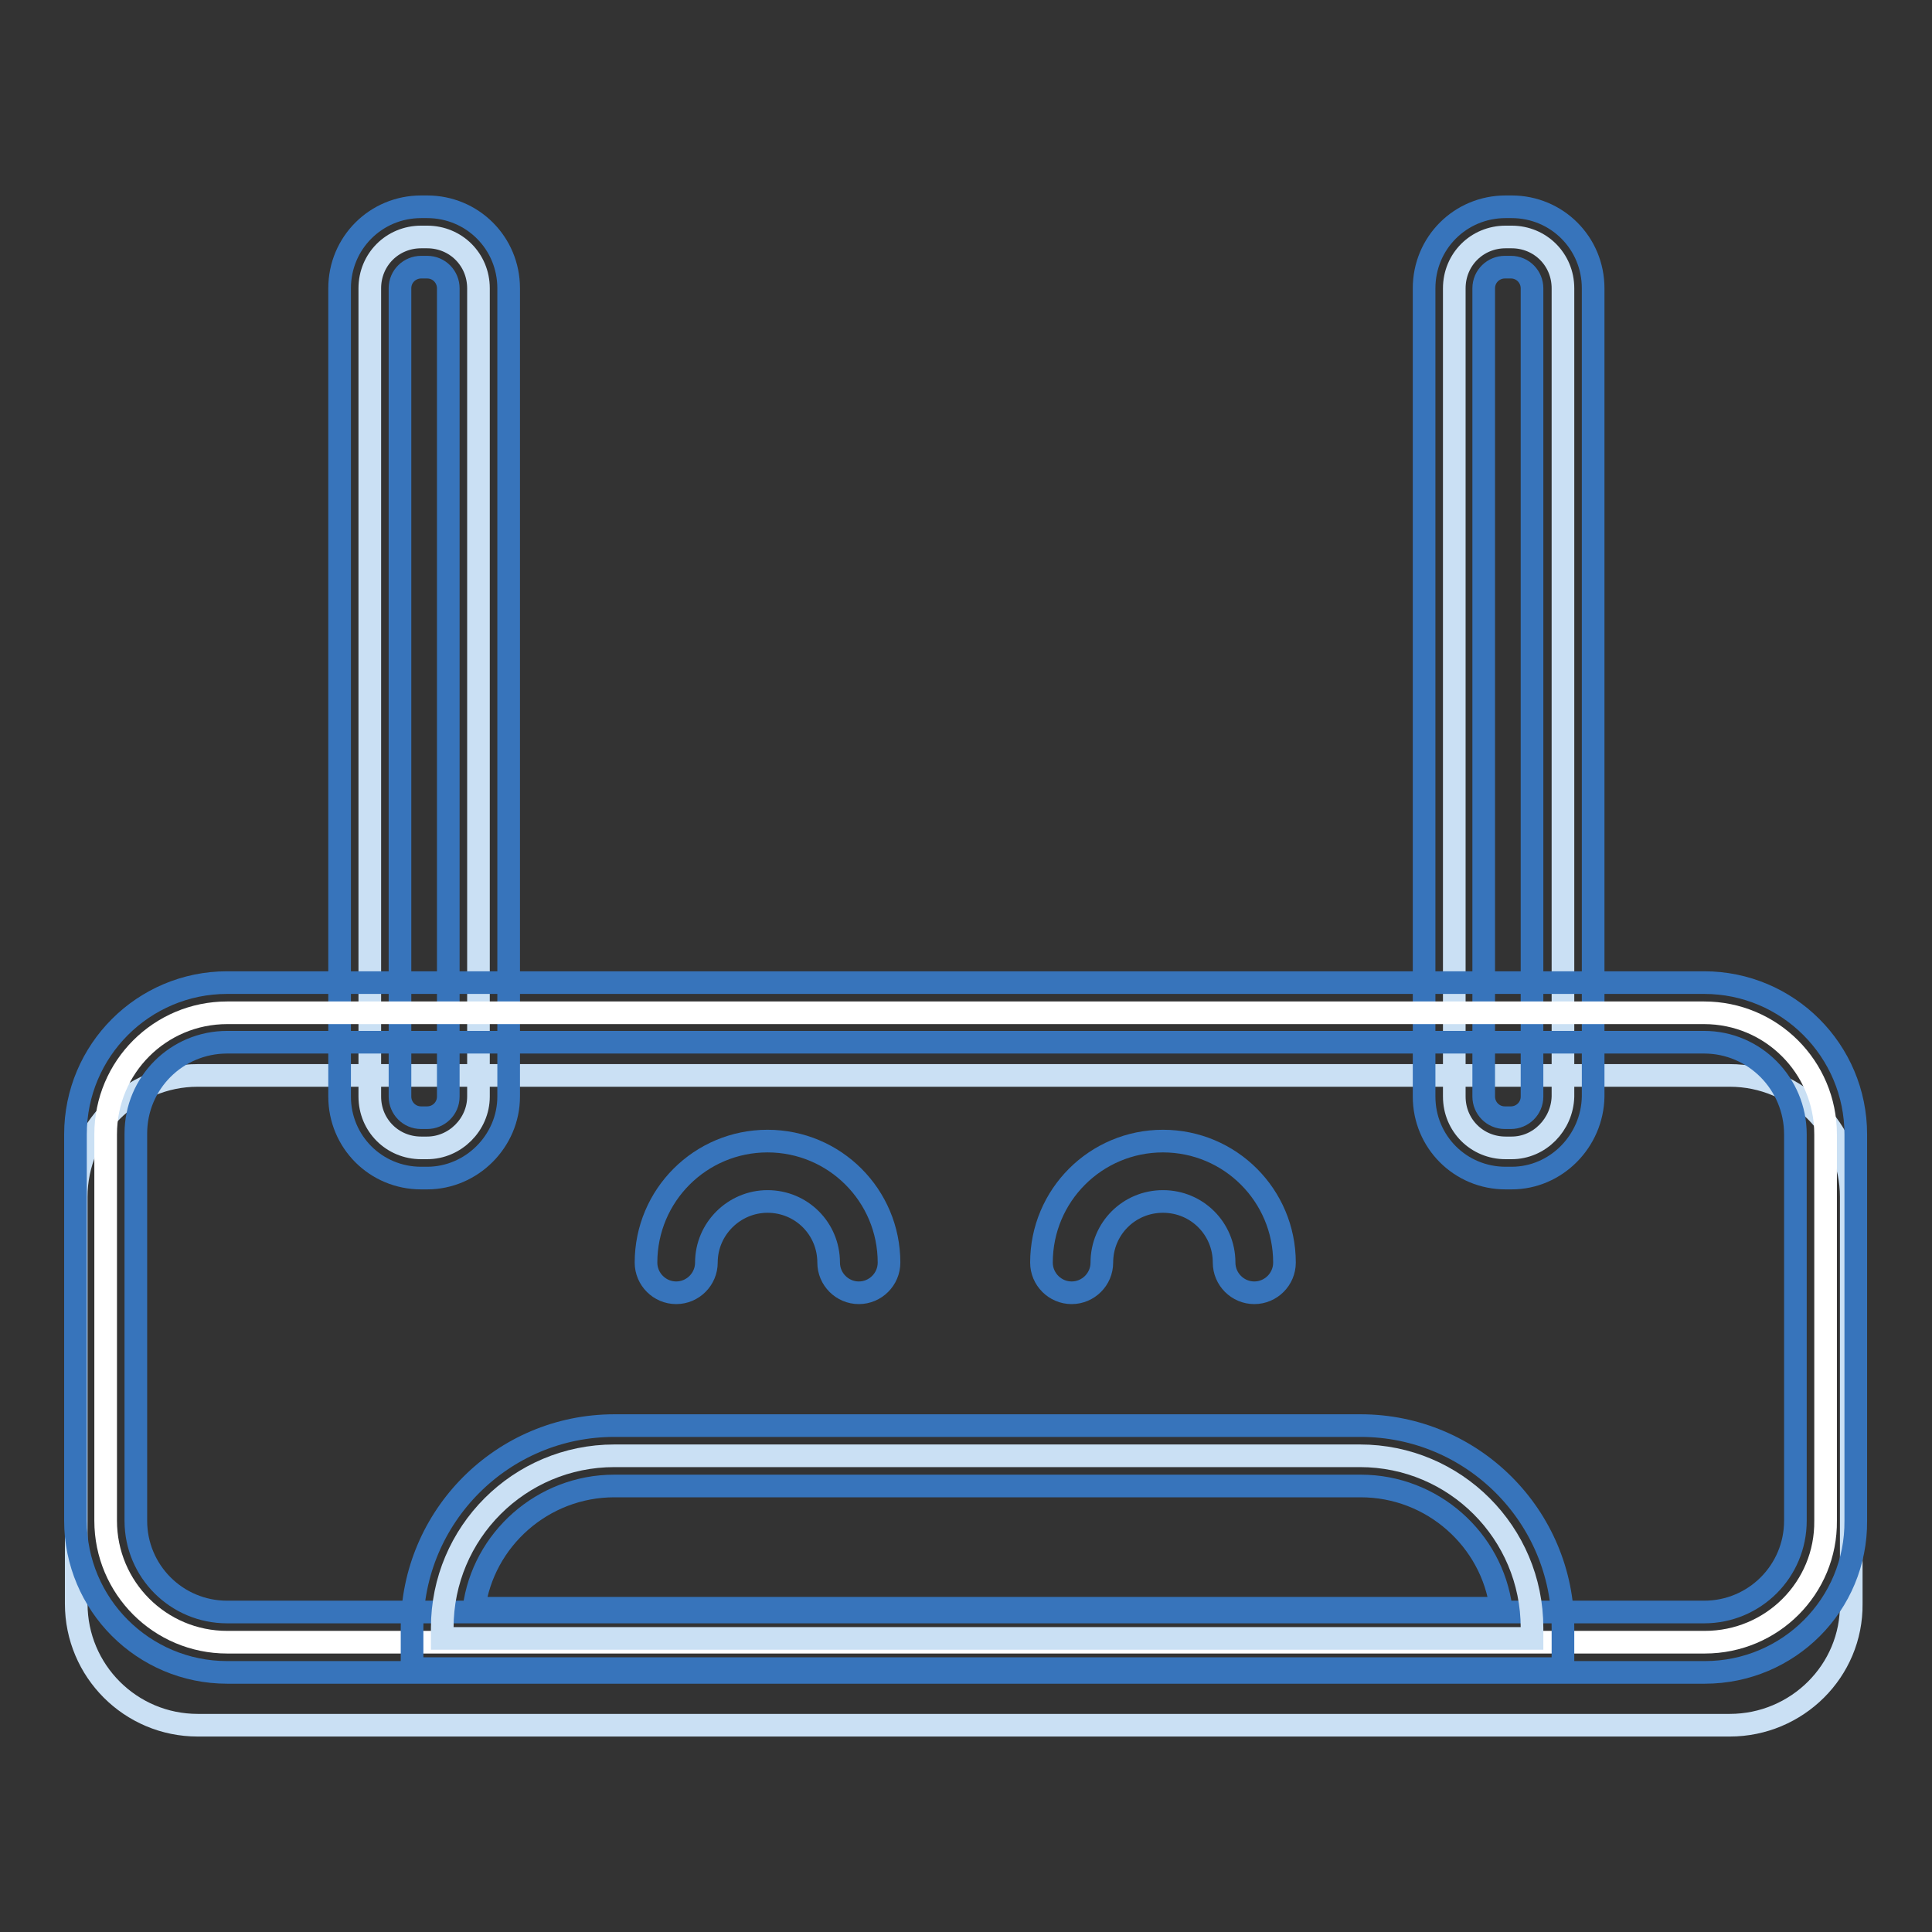
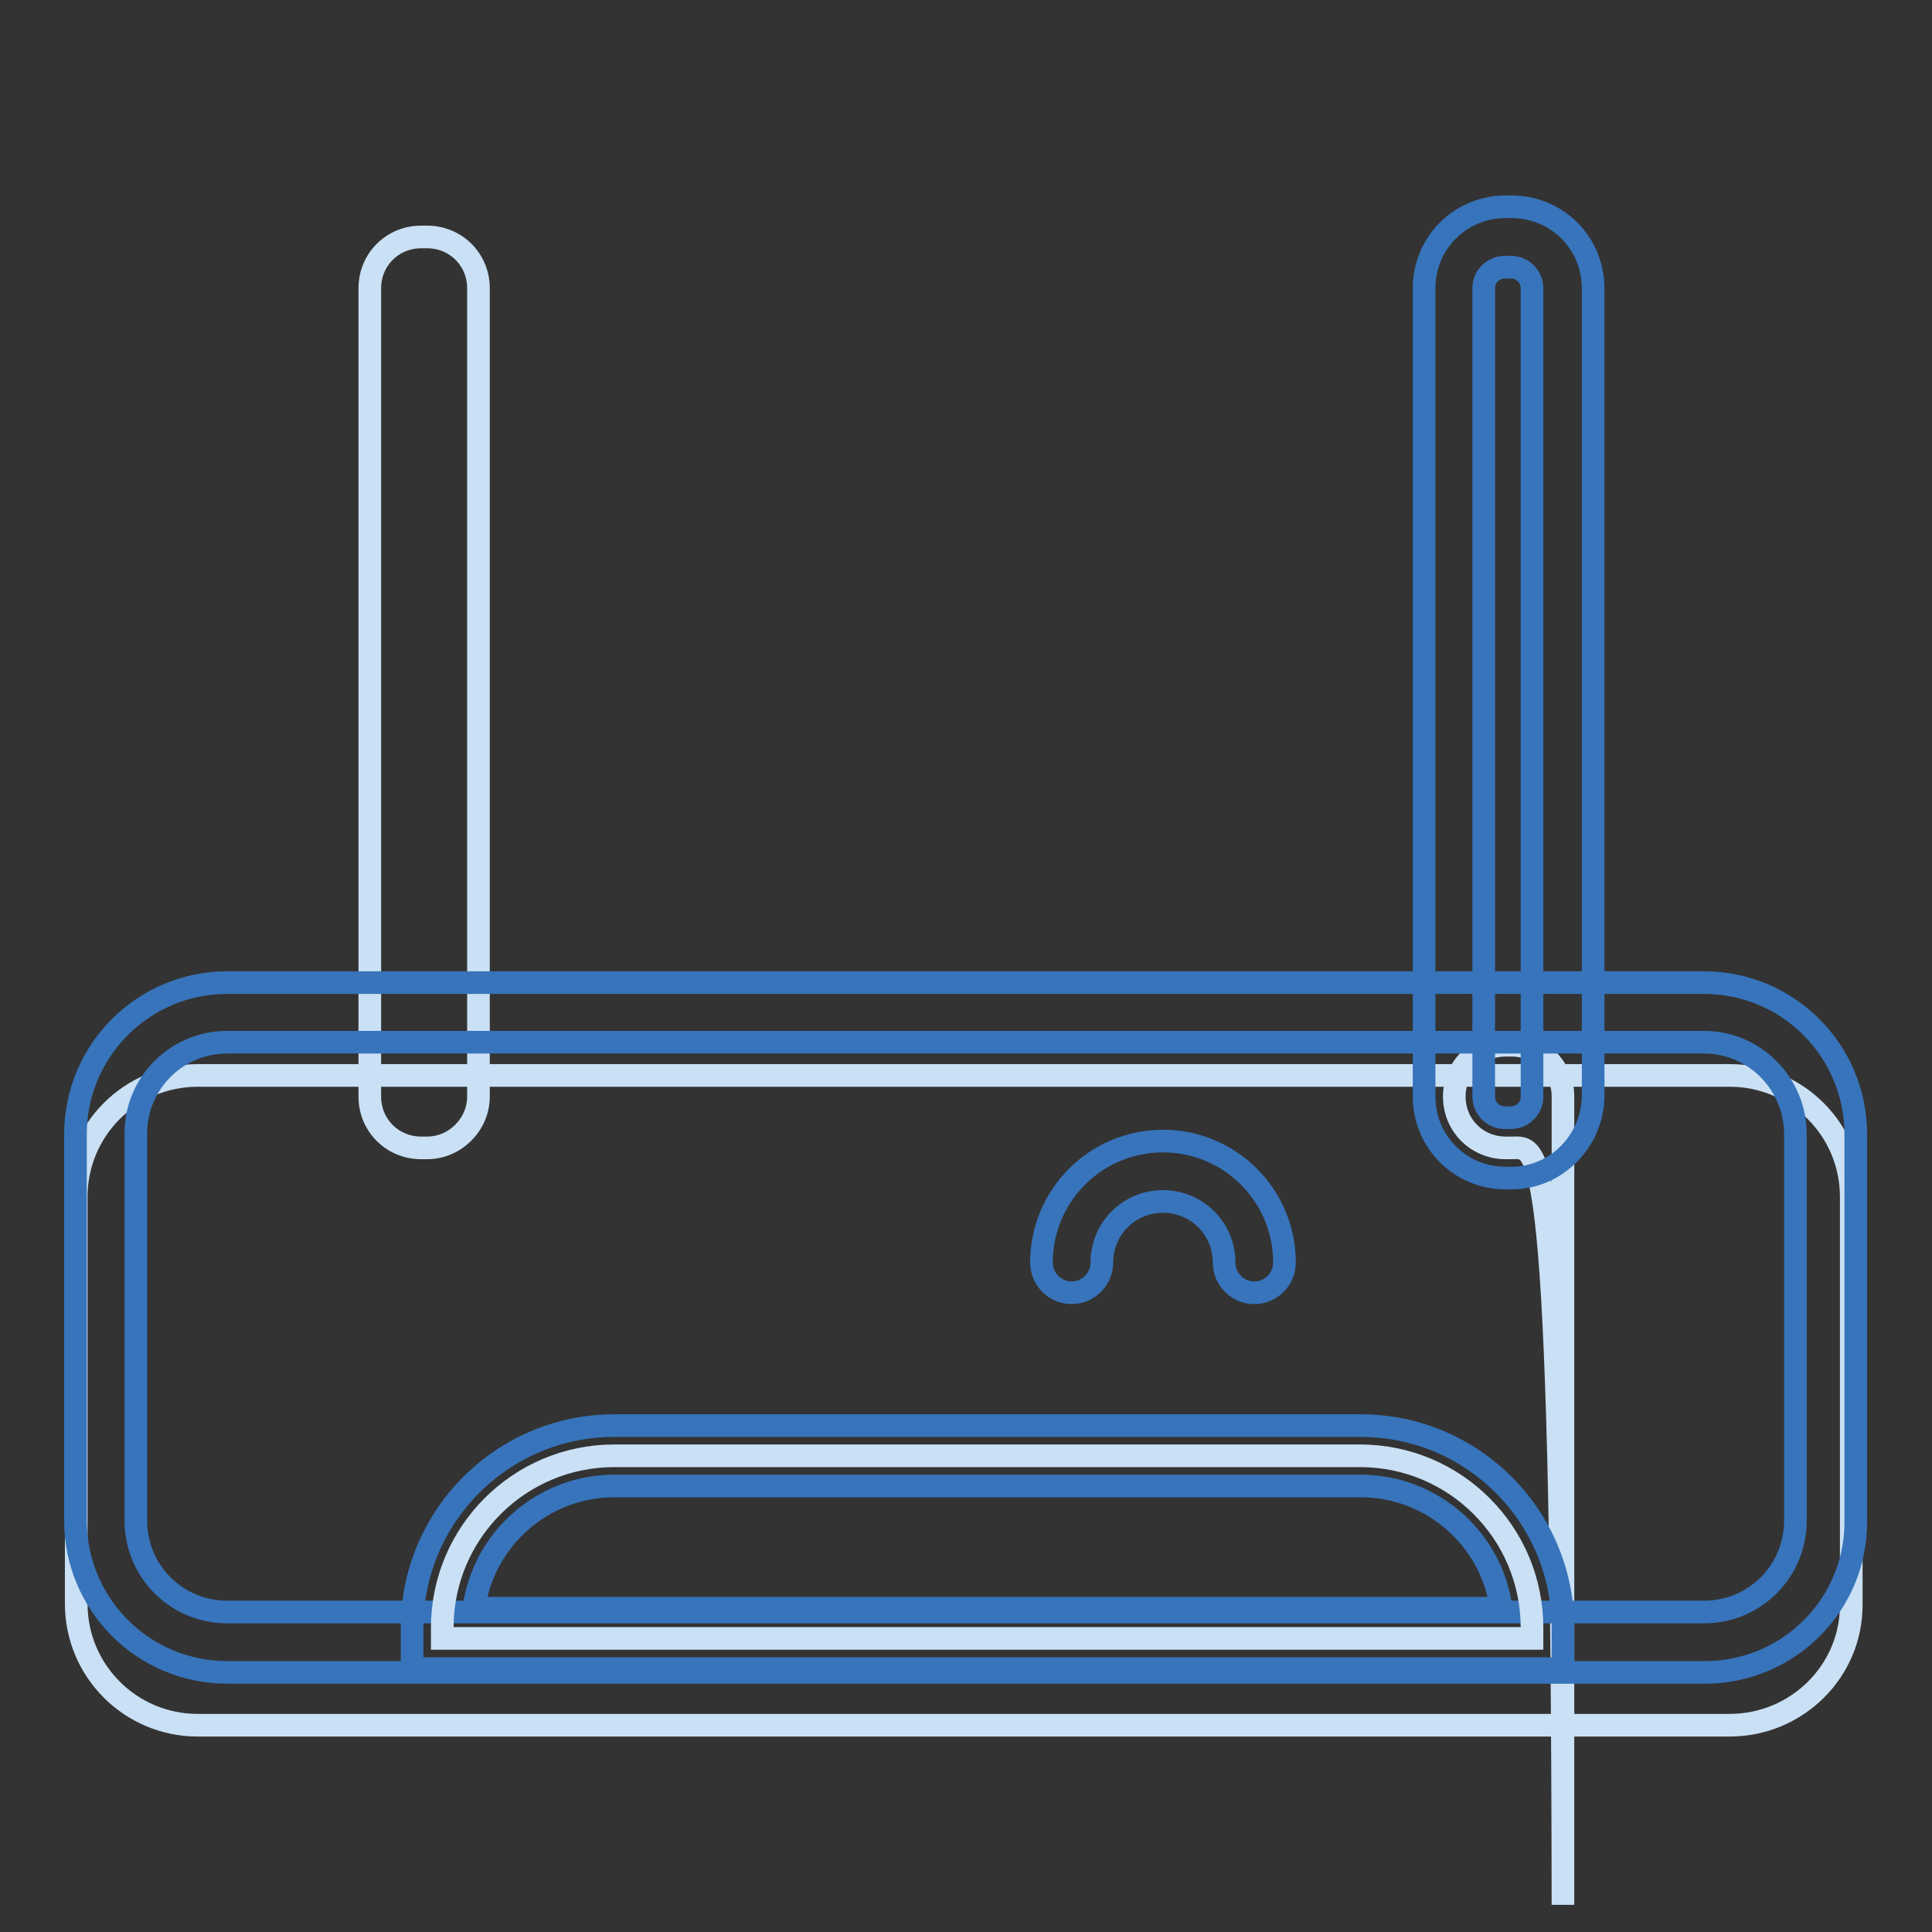
<svg xmlns="http://www.w3.org/2000/svg" version="1.1" x="0px" y="0px" viewBox="0 0 256 256" enable-background="new 0 0 256 256" xml:space="preserve">
  <rect x="0" y="0" width="256" height="256" fill="#333333" stroke="none" />
  <g>
    <path stroke-width="3" fill-opacity="0" stroke="#cae0f4" d="M229.2,228.6h-203c-8.9,0-16.1-7.2-16.1-16.1v-53.9c0-8.9,7.2-16.1,16.1-16.1h203c8.9,0,16.1,7.2,16.1,16.1 v53.9C245.4,221.4,238.1,228.6,229.2,228.6z" />
    <path stroke-width="3" fill-opacity="0" stroke="#cae0f4" d="M56.6,152.1h-0.8c-3.8,0-6.8-3-6.8-6.8V38.2c0-3.8,3-6.8,6.8-6.8h0.8c3.8,0,6.8,3,6.8,6.8v107.1 C63.4,149,60.3,152.1,56.6,152.1z" />
-     <path stroke-width="3" fill-opacity="0" stroke="#3774bb" d="M56.6,156.1h-0.8c-6,0-10.8-4.8-10.8-10.8V38.2c0-6,4.8-10.8,10.8-10.8h0.8c6,0,10.8,4.8,10.8,10.8v107.1 C67.4,151.2,62.5,156.1,56.6,156.1L56.6,156.1z M55.8,35.4c-1.5,0-2.8,1.2-2.8,2.8v107.1c0,1.5,1.2,2.8,2.8,2.8h0.8 c1.5,0,2.8-1.2,2.8-2.8V38.2c0-1.5-1.2-2.8-2.8-2.8L55.8,35.4L55.8,35.4z" />
-     <path stroke-width="3" fill-opacity="0" stroke="#cae0f4" d="M200.3,152.1h-0.8c-3.8,0-6.8-3-6.8-6.8V38.2c0-3.8,3-6.8,6.8-6.8h0.8c3.8,0,6.8,3,6.8,6.8v107.1 C207,149,204,152.1,200.3,152.1z" />
+     <path stroke-width="3" fill-opacity="0" stroke="#cae0f4" d="M200.3,152.1h-0.8c-3.8,0-6.8-3-6.8-6.8c0-3.8,3-6.8,6.8-6.8h0.8c3.8,0,6.8,3,6.8,6.8v107.1 C207,149,204,152.1,200.3,152.1z" />
    <path stroke-width="3" fill-opacity="0" stroke="#3774bb" d="M200.3,156.1h-0.8c-6,0-10.8-4.8-10.8-10.8V38.2c0-6,4.8-10.8,10.8-10.8h0.8c6,0,10.8,4.8,10.8,10.8v107.1 C211,151.2,206.2,156.1,200.3,156.1L200.3,156.1z M199.4,35.4c-1.5,0-2.8,1.2-2.8,2.8v107.1c0,1.5,1.2,2.8,2.8,2.8h0.8 c1.5,0,2.8-1.2,2.8-2.8V38.2c0-1.5-1.2-2.8-2.8-2.8L199.4,35.4L199.4,35.4z" />
-     <path stroke-width="3" fill-opacity="0" stroke="#ffffff" d="M225.9,217.6H30.1c-8.9,0-16.1-7.2-16.1-16.1v-51.2c0-8.9,7.2-16.1,16.1-16.1h195.7 c8.9,0,16.1,7.2,16.1,16.1v51.2C242,210.4,234.8,217.6,225.9,217.6z" />
    <path stroke-width="3" fill-opacity="0" stroke="#3774bb" d="M225.9,221.6H30.1c-11.1,0-20.1-9-20.1-20.1v-51.2c0-11.1,9-20.1,20.1-20.1h195.7c11.1,0,20.1,9,20.1,20.1 v51.2C246,212.6,237,221.6,225.9,221.6L225.9,221.6z M30.1,138.1c-6.7,0-12.1,5.4-12.1,12.1v51.3c0,6.7,5.4,12.1,12.1,12.1h195.7 c6.7,0,12.1-5.4,12.1-12.1v-51.2c0-6.7-5.4-12.2-12.1-12.2L30.1,138.1z" />
    <path stroke-width="3" fill-opacity="0" stroke="#cae0f4" d="M180.2,192.9H81.4c-12.6,0-22.8,10.2-22.8,22.8v1.4H203v-1.4C203,203.1,192.8,192.9,180.2,192.9z" />
    <path stroke-width="3" fill-opacity="0" stroke="#3774bb" d="M207,221.1H54.6v-5.4c0-14.8,12-26.8,26.8-26.8h98.9c14.8,0,26.8,12,26.8,26.8V221.1z M62.8,213.1h136.1 c-1.2-9.1-9.1-16.2-18.6-16.2H81.4C71.9,196.9,64,204,62.8,213.1z" />
-     <path stroke-width="3" fill-opacity="0" stroke="#3774bb" d="M113.8,171.3c-2.2,0-4-1.8-4-4c0-4.5-3.6-8.1-8.1-8.1c-4.4,0-8.1,3.6-8.1,8.1c0,2.2-1.8,4-4,4s-4-1.8-4-4 c0-8.9,7.2-16.1,16.1-16.1s16.1,7.2,16.1,16.1C117.8,169.5,116,171.3,113.8,171.3z" />
    <path stroke-width="3" fill-opacity="0" stroke="#3774bb" d="M166.2,171.3c-2.2,0-4-1.8-4-4c0-4.5-3.6-8.1-8.1-8.1c-4.5,0-8.1,3.6-8.1,8.1c0,2.2-1.8,4-4,4s-4-1.8-4-4 c0-8.9,7.2-16.1,16.1-16.1c8.9,0,16.1,7.2,16.1,16.1C170.2,169.5,168.4,171.3,166.2,171.3z" />
  </g>
</svg>